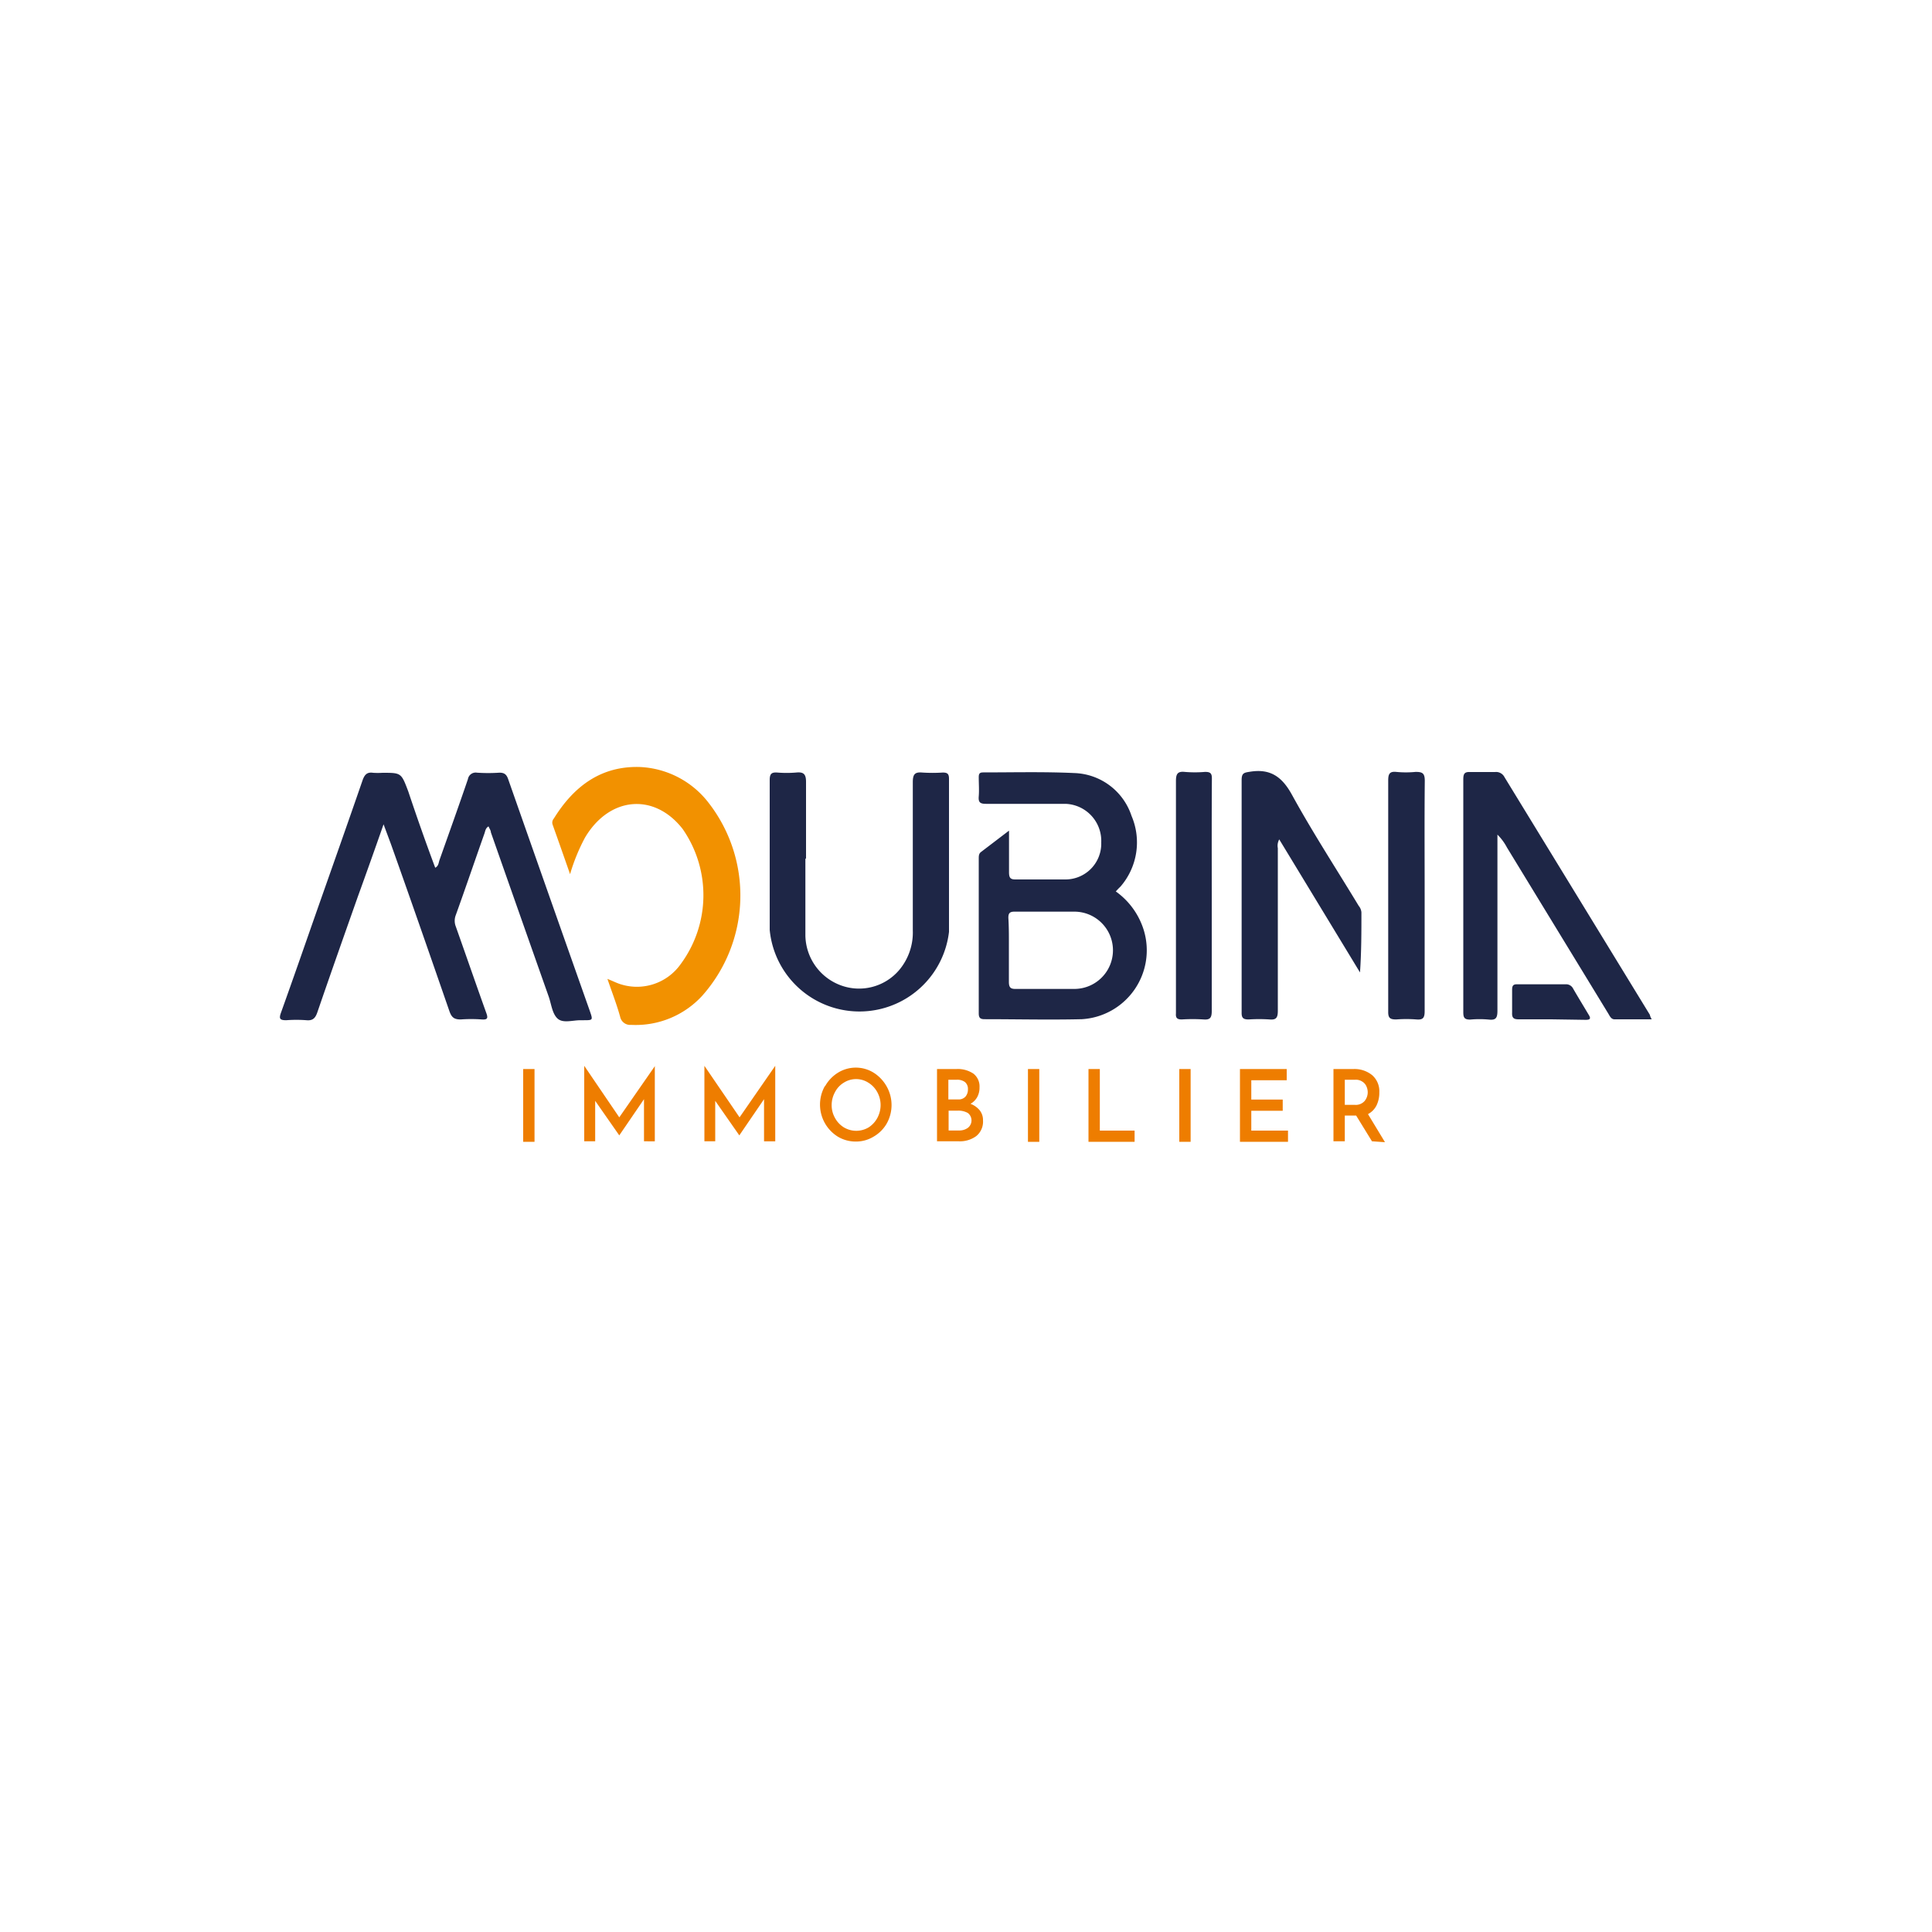
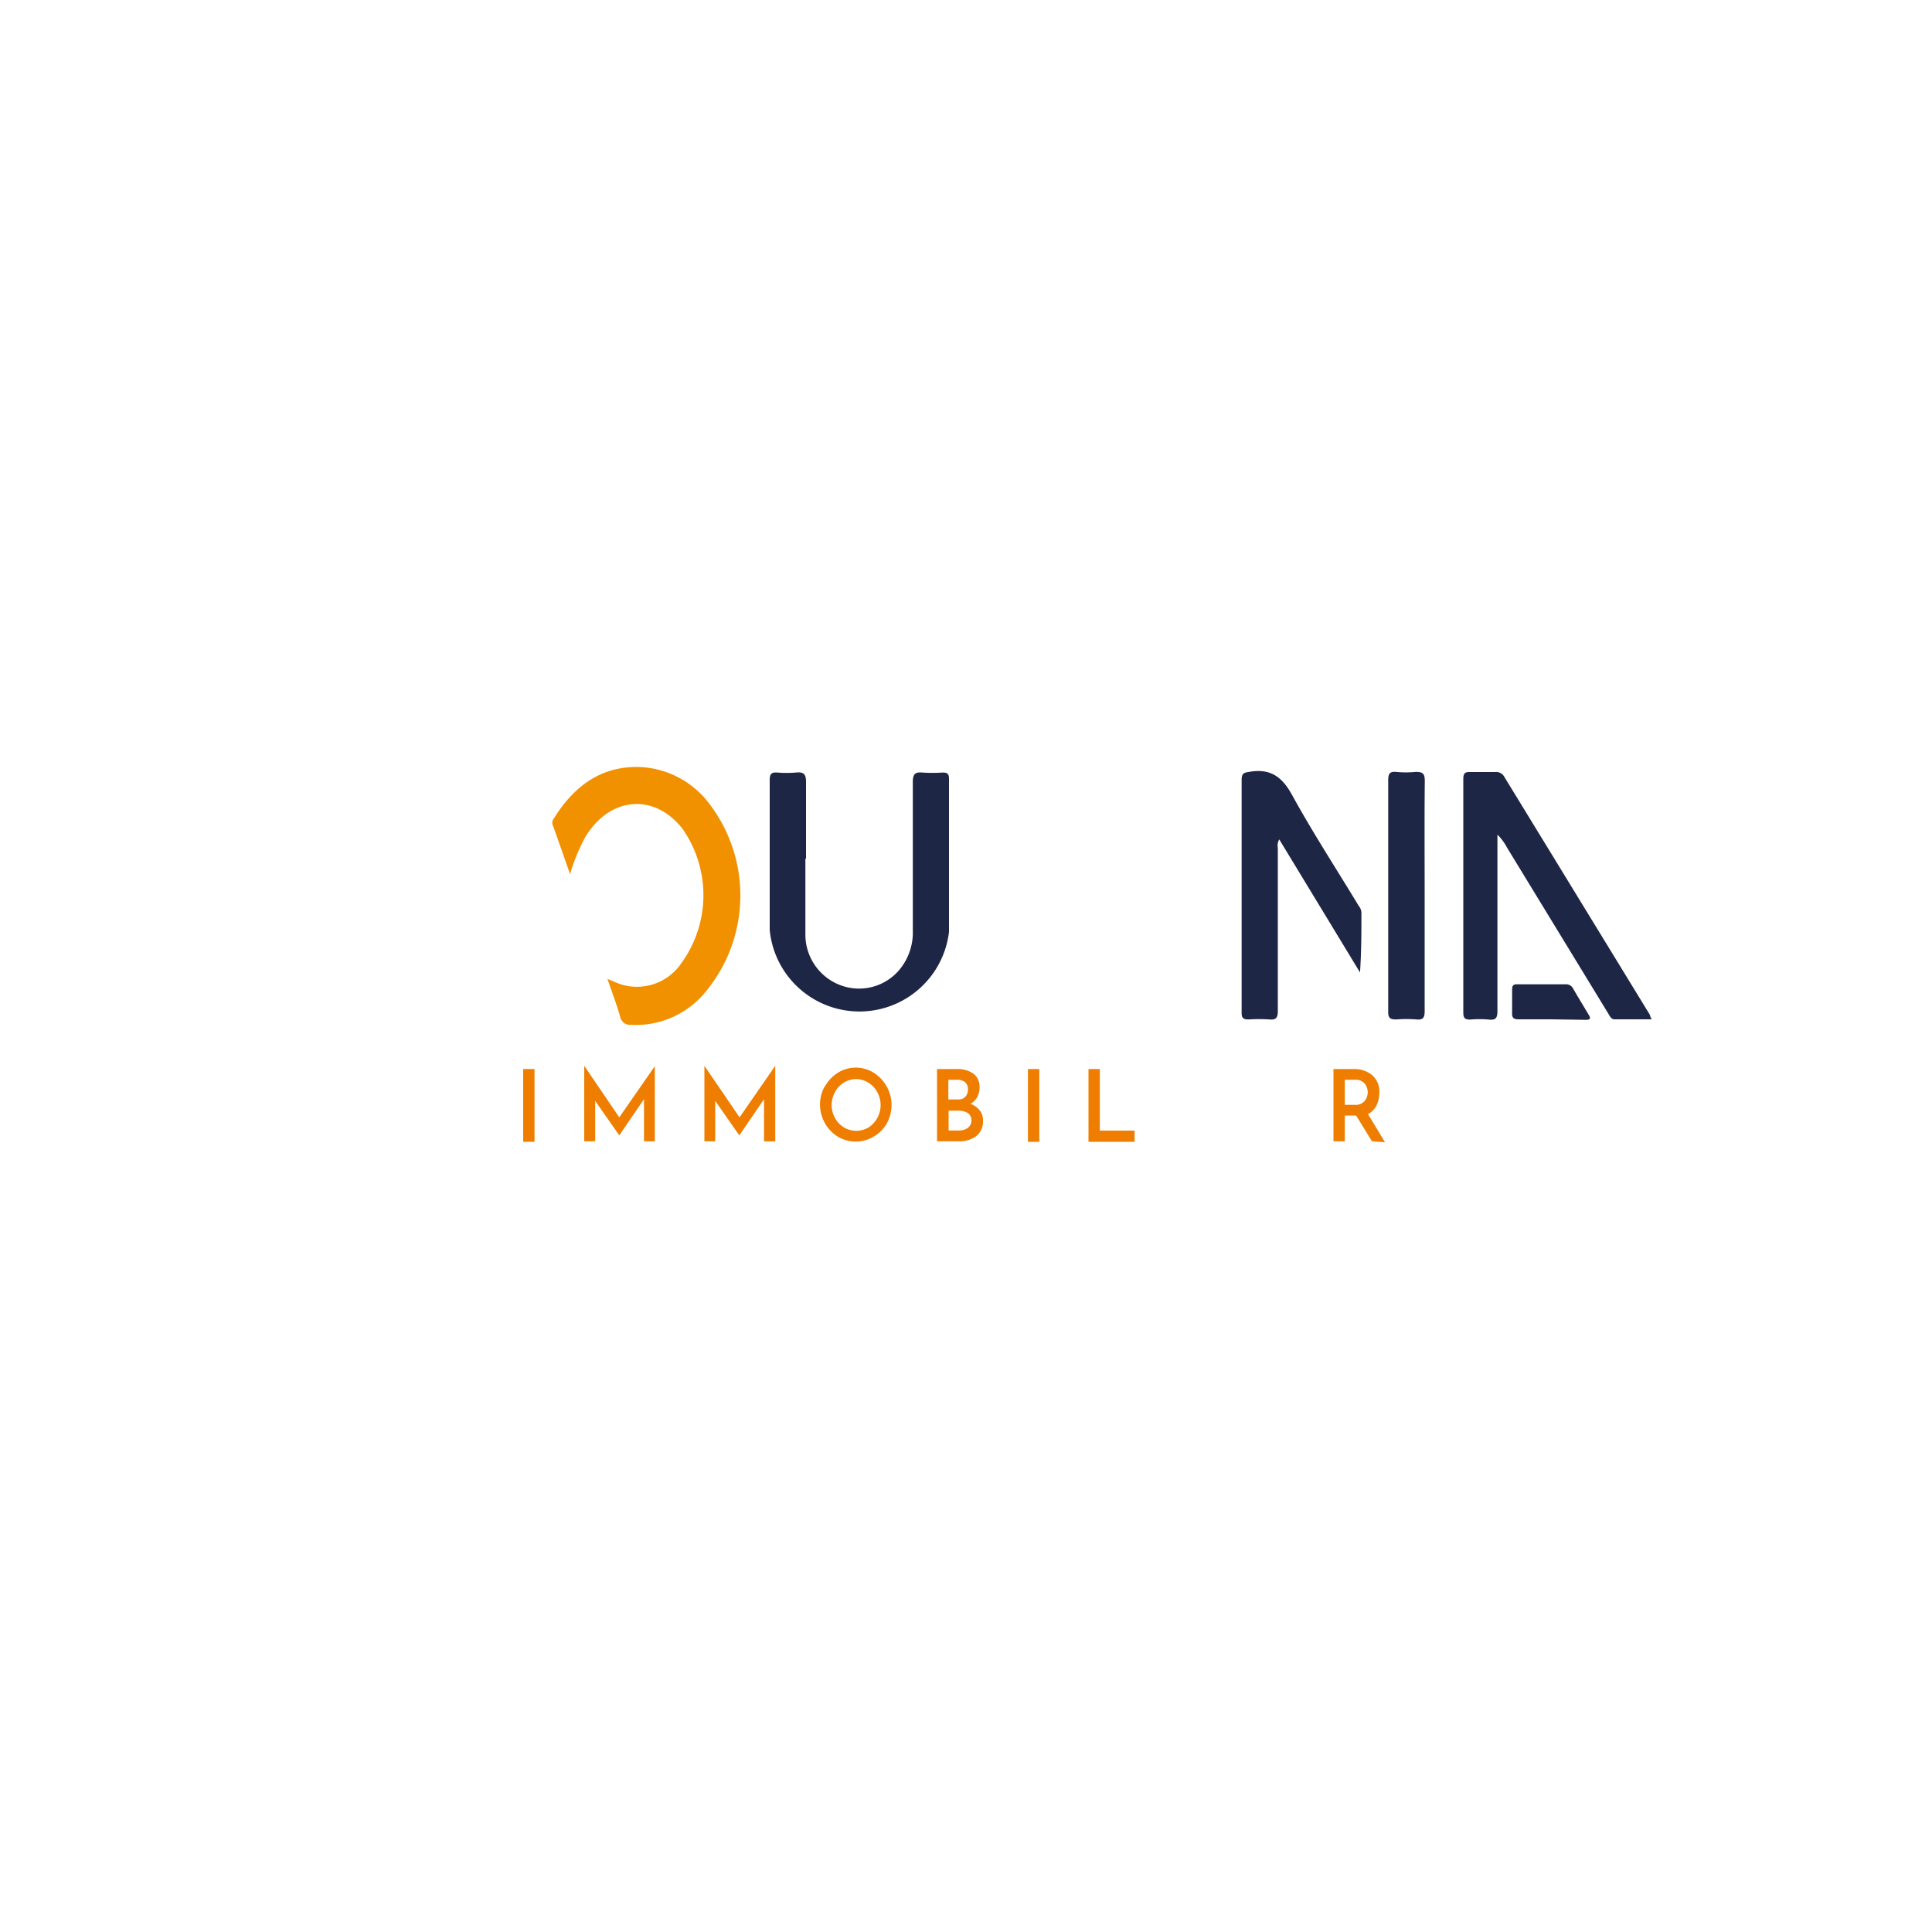
<svg xmlns="http://www.w3.org/2000/svg" id="Layer_1" data-name="Layer 1" viewBox="0 0 150 150">
  <defs>
    <style>.cls-1{fill:#1e2646;}.cls-2{fill:#f29100;}.cls-3{fill:#ee7d00;}</style>
  </defs>
-   <path class="cls-1" d="M29.78,64c-.7,2-1.34,3.8-2,5.62-1.06,3-2.12,6-3.15,9-.16.46-.38.63-.83.59a10.42,10.42,0,0,0-1.58,0c-.51,0-.57-.13-.4-.6.94-2.62,1.85-5.24,2.77-7.87,1.19-3.38,2.39-6.77,3.56-10.16.16-.45.36-.65.82-.58a5.93,5.93,0,0,0,.73,0c1.46,0,1.45,0,2,1.45q1,3,2.09,5.92c.26-.13.26-.38.33-.59.74-2.09,1.49-4.18,2.21-6.29a.61.61,0,0,1,.7-.5,12.78,12.78,0,0,0,1.75,0c.41,0,.56.17.68.52q3.16,9,6.34,18c.24.7.24.7-.5.7a1.92,1.92,0,0,1-.24,0c-.6,0-1.34.25-1.76-.12s-.49-1.1-.69-1.69Q40.35,71,38.11,64.62c0-.15-.12-.3-.18-.46-.23.13-.25.35-.31.53-.75,2.12-1.47,4.24-2.23,6.35a1.22,1.22,0,0,0,0,.9c.79,2.23,1.56,4.46,2.36,6.69.16.43.1.55-.35.52a11.09,11.09,0,0,0-1.63,0c-.5,0-.7-.15-.87-.62-1.5-4.33-3-8.65-4.55-13Z" />
-   <path class="cls-1" d="M86.63,69.21a5.78,5.78,0,0,1,2.17,3A5.36,5.36,0,0,1,84,79.13c-2.52.06-5,0-7.56,0-.35,0-.45-.12-.45-.46q0-6,0-12c0-.19,0-.38.16-.51l2.19-1.67c0,1.16,0,2.19,0,3.23,0,.44.11.57.54.56,1.27,0,2.54,0,3.81,0a2.78,2.78,0,0,0,2.81-2.87,2.88,2.88,0,0,0-2.77-3c-2.06,0-4.12,0-6.17,0-.46,0-.61-.11-.57-.58s0-1,0-1.5c0-.27.08-.36.34-.36,2.36,0,4.73-.06,7.08.05a4.84,4.84,0,0,1,4.44,3.32,5.24,5.24,0,0,1-.86,5.5C86.88,68.94,86.77,69.06,86.63,69.21Zm-8.3,4.52c0,.83,0,1.66,0,2.5,0,.45.14.56.55.55,1.51,0,3,0,4.53,0a3,3,0,0,0,0-6c-1.55,0-3.1,0-4.65,0-.39,0-.48.15-.47.51C78.34,72.06,78.33,72.9,78.33,73.73Z" />
  <path class="cls-1" d="M62.53,66.64c0,2,0,4,0,6a4.2,4.2,0,0,0,2.72,3.85,4.09,4.09,0,0,0,4.54-1.15,4.52,4.52,0,0,0,1.08-3.1c0-3.84,0-7.67,0-11.51,0-.63.17-.8.74-.75a11.89,11.89,0,0,0,1.58,0c.36,0,.49.09.49.49,0,4,0,7.92,0,11.88a7,7,0,0,1-13.92-.15c0-3.88,0-7.76,0-11.64,0-.49.15-.61.59-.58a8.78,8.78,0,0,0,1.45,0c.59-.06.79.11.78.77,0,2,0,4,0,5.94Z" />
  <path class="cls-1" d="M128.24,79.14c-1,0-2,0-2.89,0-.28,0-.38-.29-.51-.49L117,65.8a4.06,4.06,0,0,0-.74-1c0,.23,0,.45,0,.68,0,4.32,0,8.64,0,13,0,.56-.13.74-.67.68a7.8,7.8,0,0,0-1.45,0c-.44,0-.53-.15-.53-.57q0-9,0-18.08c0-.43.09-.59.53-.57.64,0,1.29,0,1.93,0a.73.73,0,0,1,.74.4l11.28,18.44C128.11,78.86,128.15,79,128.24,79.14Z" />
  <path class="cls-2" d="M47.16,76c.47.19.78.35,1.1.44a4.16,4.16,0,0,0,4.59-1.59A9,9,0,0,0,53,64.36c-2.21-2.83-5.69-2.52-7.58.67a14.83,14.83,0,0,0-1.16,2.84c-.45-1.29-.9-2.57-1.36-3.86a.48.48,0,0,1,.1-.46c1.56-2.52,3.68-4.09,6.67-4A7.12,7.12,0,0,1,55,62.31a11.72,11.72,0,0,1-.48,15A7,7,0,0,1,49,79.57a.79.79,0,0,1-.85-.62C47.89,78,47.54,77.11,47.16,76Z" />
  <path class="cls-1" d="M99.32,65.17a1,1,0,0,0-.11.68q0,6.32,0,12.63c0,.52-.12.72-.64.67a12.67,12.67,0,0,0-1.63,0c-.43,0-.55-.13-.54-.56,0-2,0-4,0-6.07,0-4,0-8,0-11.95,0-.54.17-.58.63-.65,1.58-.26,2.5.36,3.29,1.81,1.61,2.93,3.44,5.74,5.17,8.6a.9.9,0,0,1,.21.51c0,1.54,0,3.08-.11,4.66Z" />
  <path class="cls-1" d="M110.61,69.57c0,3,0,6,0,8.94,0,.53-.14.68-.64.64a10.29,10.29,0,0,0-1.57,0c-.46,0-.63-.1-.62-.61,0-1.29,0-2.59,0-3.88,0-4.68,0-9.37,0-14.06,0-.5.1-.72.62-.67a7.62,7.62,0,0,0,1.51,0c.53,0,.71.1.71.7C110.59,63.61,110.61,66.59,110.61,69.57Z" />
-   <path class="cls-1" d="M94.08,69.5c0,3,0,6,0,9,0,.53-.14.69-.64.65a13.61,13.61,0,0,0-1.69,0c-.36,0-.48-.12-.45-.47,0-.12,0-.25,0-.37,0-5.89,0-11.77,0-17.65,0-.54.1-.79.68-.73a9.26,9.26,0,0,0,1.58,0c.42,0,.54.11.53.55C94.07,63.49,94.08,66.49,94.08,69.5Z" />
  <path class="cls-1" d="M120.44,79.14c-.84,0-1.69,0-2.54,0-.4,0-.52-.13-.5-.53,0-.58,0-1.17,0-1.75,0-.32.07-.45.4-.44h3.75a.61.61,0,0,1,.59.34c.38.66.78,1.31,1.19,2,.22.34.12.42-.23.42Z" />
  <path class="cls-3" d="M41.5,83v5.65h-.88V83Z" />
  <path class="cls-3" d="M50.84,82.75v5.86H50V85.34l-1.92,2.81h0l-1.87-2.68v3.14h-.85V82.75h0l2.72,4,2.78-4Z" />
  <path class="cls-3" d="M60.19,82.75v5.86h-.87V85.34L57.4,88.15h0l-1.87-2.68v3.14h-.84V82.75h0l2.73,4,2.77-4Z" />
  <path class="cls-3" d="M64.05,84.35a2.88,2.88,0,0,1,1-1.06,2.63,2.63,0,0,1,2.79,0,3,3,0,0,1,1,1.06,2.94,2.94,0,0,1,0,2.89,2.78,2.78,0,0,1-1,1,2.63,2.63,0,0,1-1.39.39,2.7,2.7,0,0,1-1.4-.38,2.93,2.93,0,0,1-1-3.94Zm.78,2.45a1.94,1.94,0,0,0,.69.73,1.87,1.87,0,0,0,1.92,0,2,2,0,0,0,.68-.74,2.13,2.13,0,0,0,.25-1,2.09,2.09,0,0,0-.26-1,1.94,1.94,0,0,0-.69-.73,1.77,1.77,0,0,0-1.91,0,1.84,1.84,0,0,0-.68.73,2.09,2.09,0,0,0-.26,1A2,2,0,0,0,64.83,86.8Z" />
  <path class="cls-3" d="M76.06,86.2a1.21,1.21,0,0,1,.26.79,1.44,1.44,0,0,1-.53,1.22,2.14,2.14,0,0,1-1.33.4H72.75V83h1.5a2.17,2.17,0,0,1,1.33.36,1.26,1.26,0,0,1,.47,1.06,1.53,1.53,0,0,1-.18.76,1.37,1.37,0,0,1-.52.52A1.7,1.7,0,0,1,76.06,86.2Zm-2.43-.84h.76a.71.71,0,0,0,.57-.22.84.84,0,0,0,.19-.57.69.69,0,0,0-.23-.56,1,1,0,0,0-.63-.18h-.66Zm1.51,2.21a.73.73,0,0,0,0-1.16,1.5,1.5,0,0,0-.76-.18h-.73v1.54h.79A1.14,1.14,0,0,0,75.14,87.57Z" />
  <path class="cls-3" d="M80.69,83v5.65h-.88V83Z" />
  <path class="cls-3" d="M85.39,83v4.78h2.7v.87H84.51V83Z" />
-   <path class="cls-3" d="M92.44,83v5.65h-.88V83Z" />
-   <path class="cls-3" d="M99.9,83v.87H97.15v1.5h2.44v.87H97.15v1.54H100v.87H96.27V83Z" />
  <path class="cls-3" d="M106.52,88.61l-1.23-2h-.88v2h-.88V83h1.54a2.17,2.17,0,0,1,1.47.48,1.66,1.66,0,0,1,.55,1.33,2.25,2.25,0,0,1-.21,1,1.54,1.54,0,0,1-.67.69l1.32,2.18Zm-2.11-2.83h.78a.91.91,0,0,0,.76-.3,1.07,1.07,0,0,0,.24-.68,1.11,1.11,0,0,0-.09-.43.81.81,0,0,0-.31-.38.9.9,0,0,0-.57-.16h-.81Z" />
</svg>